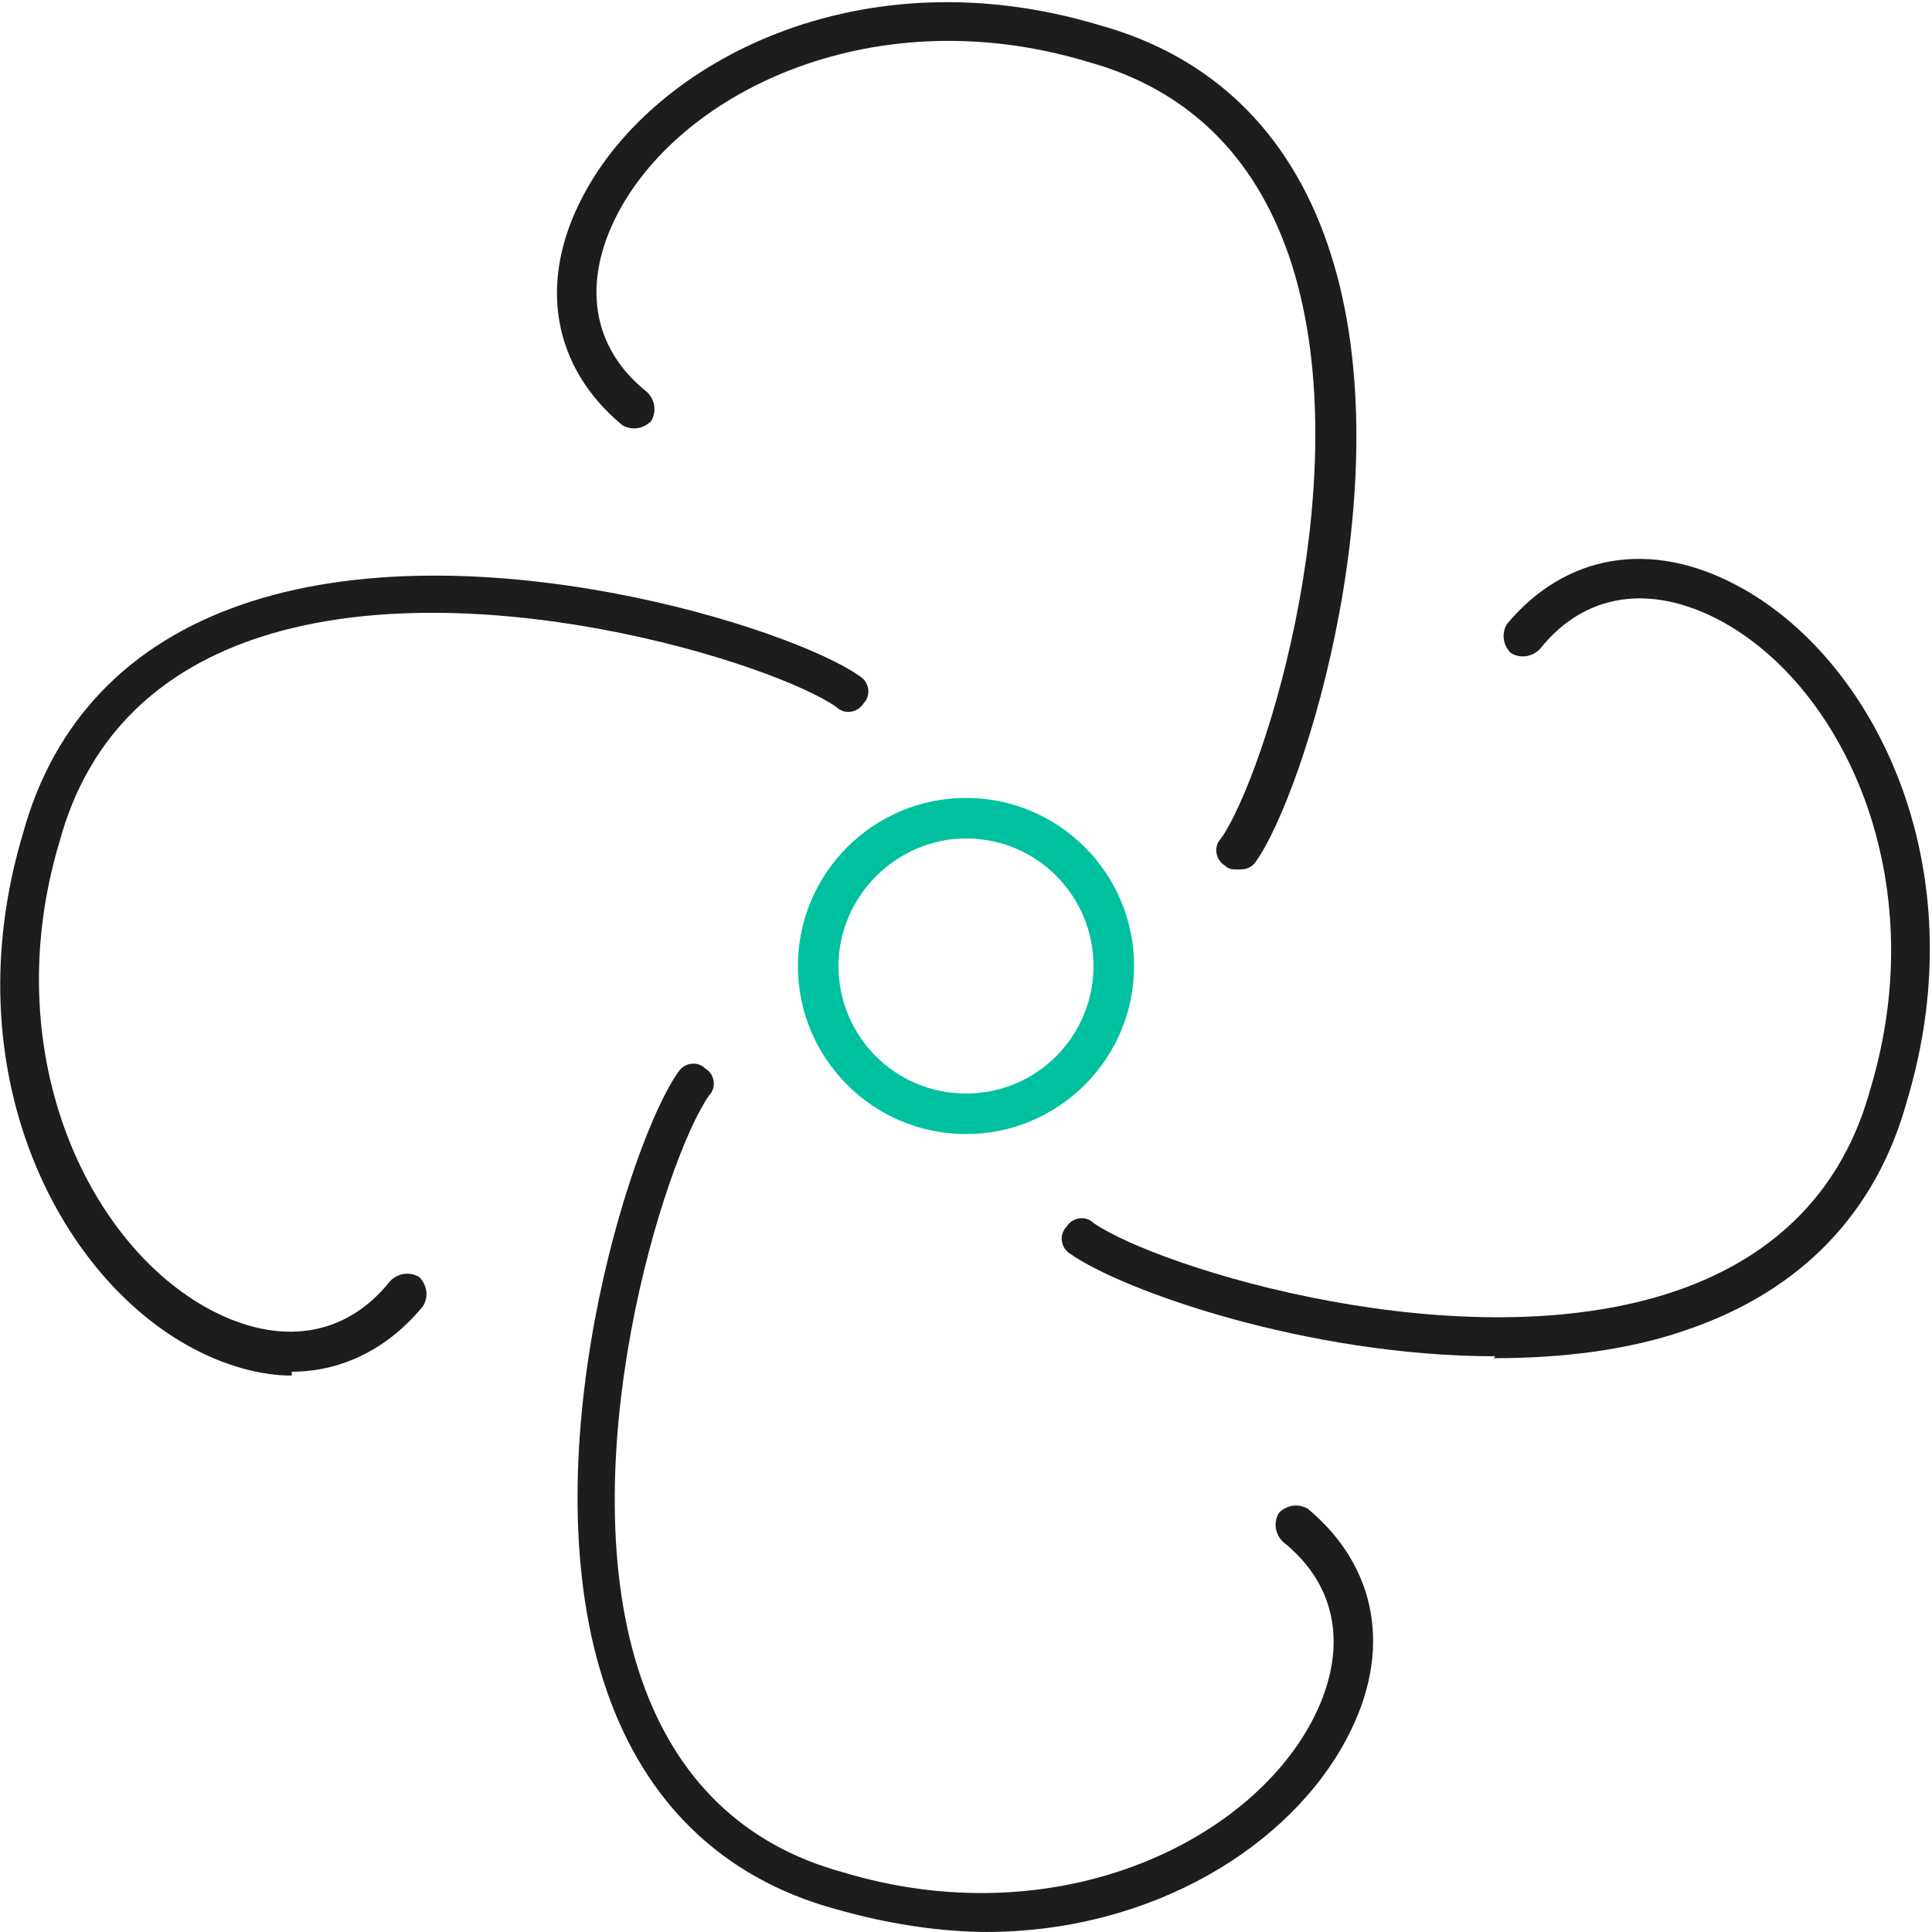
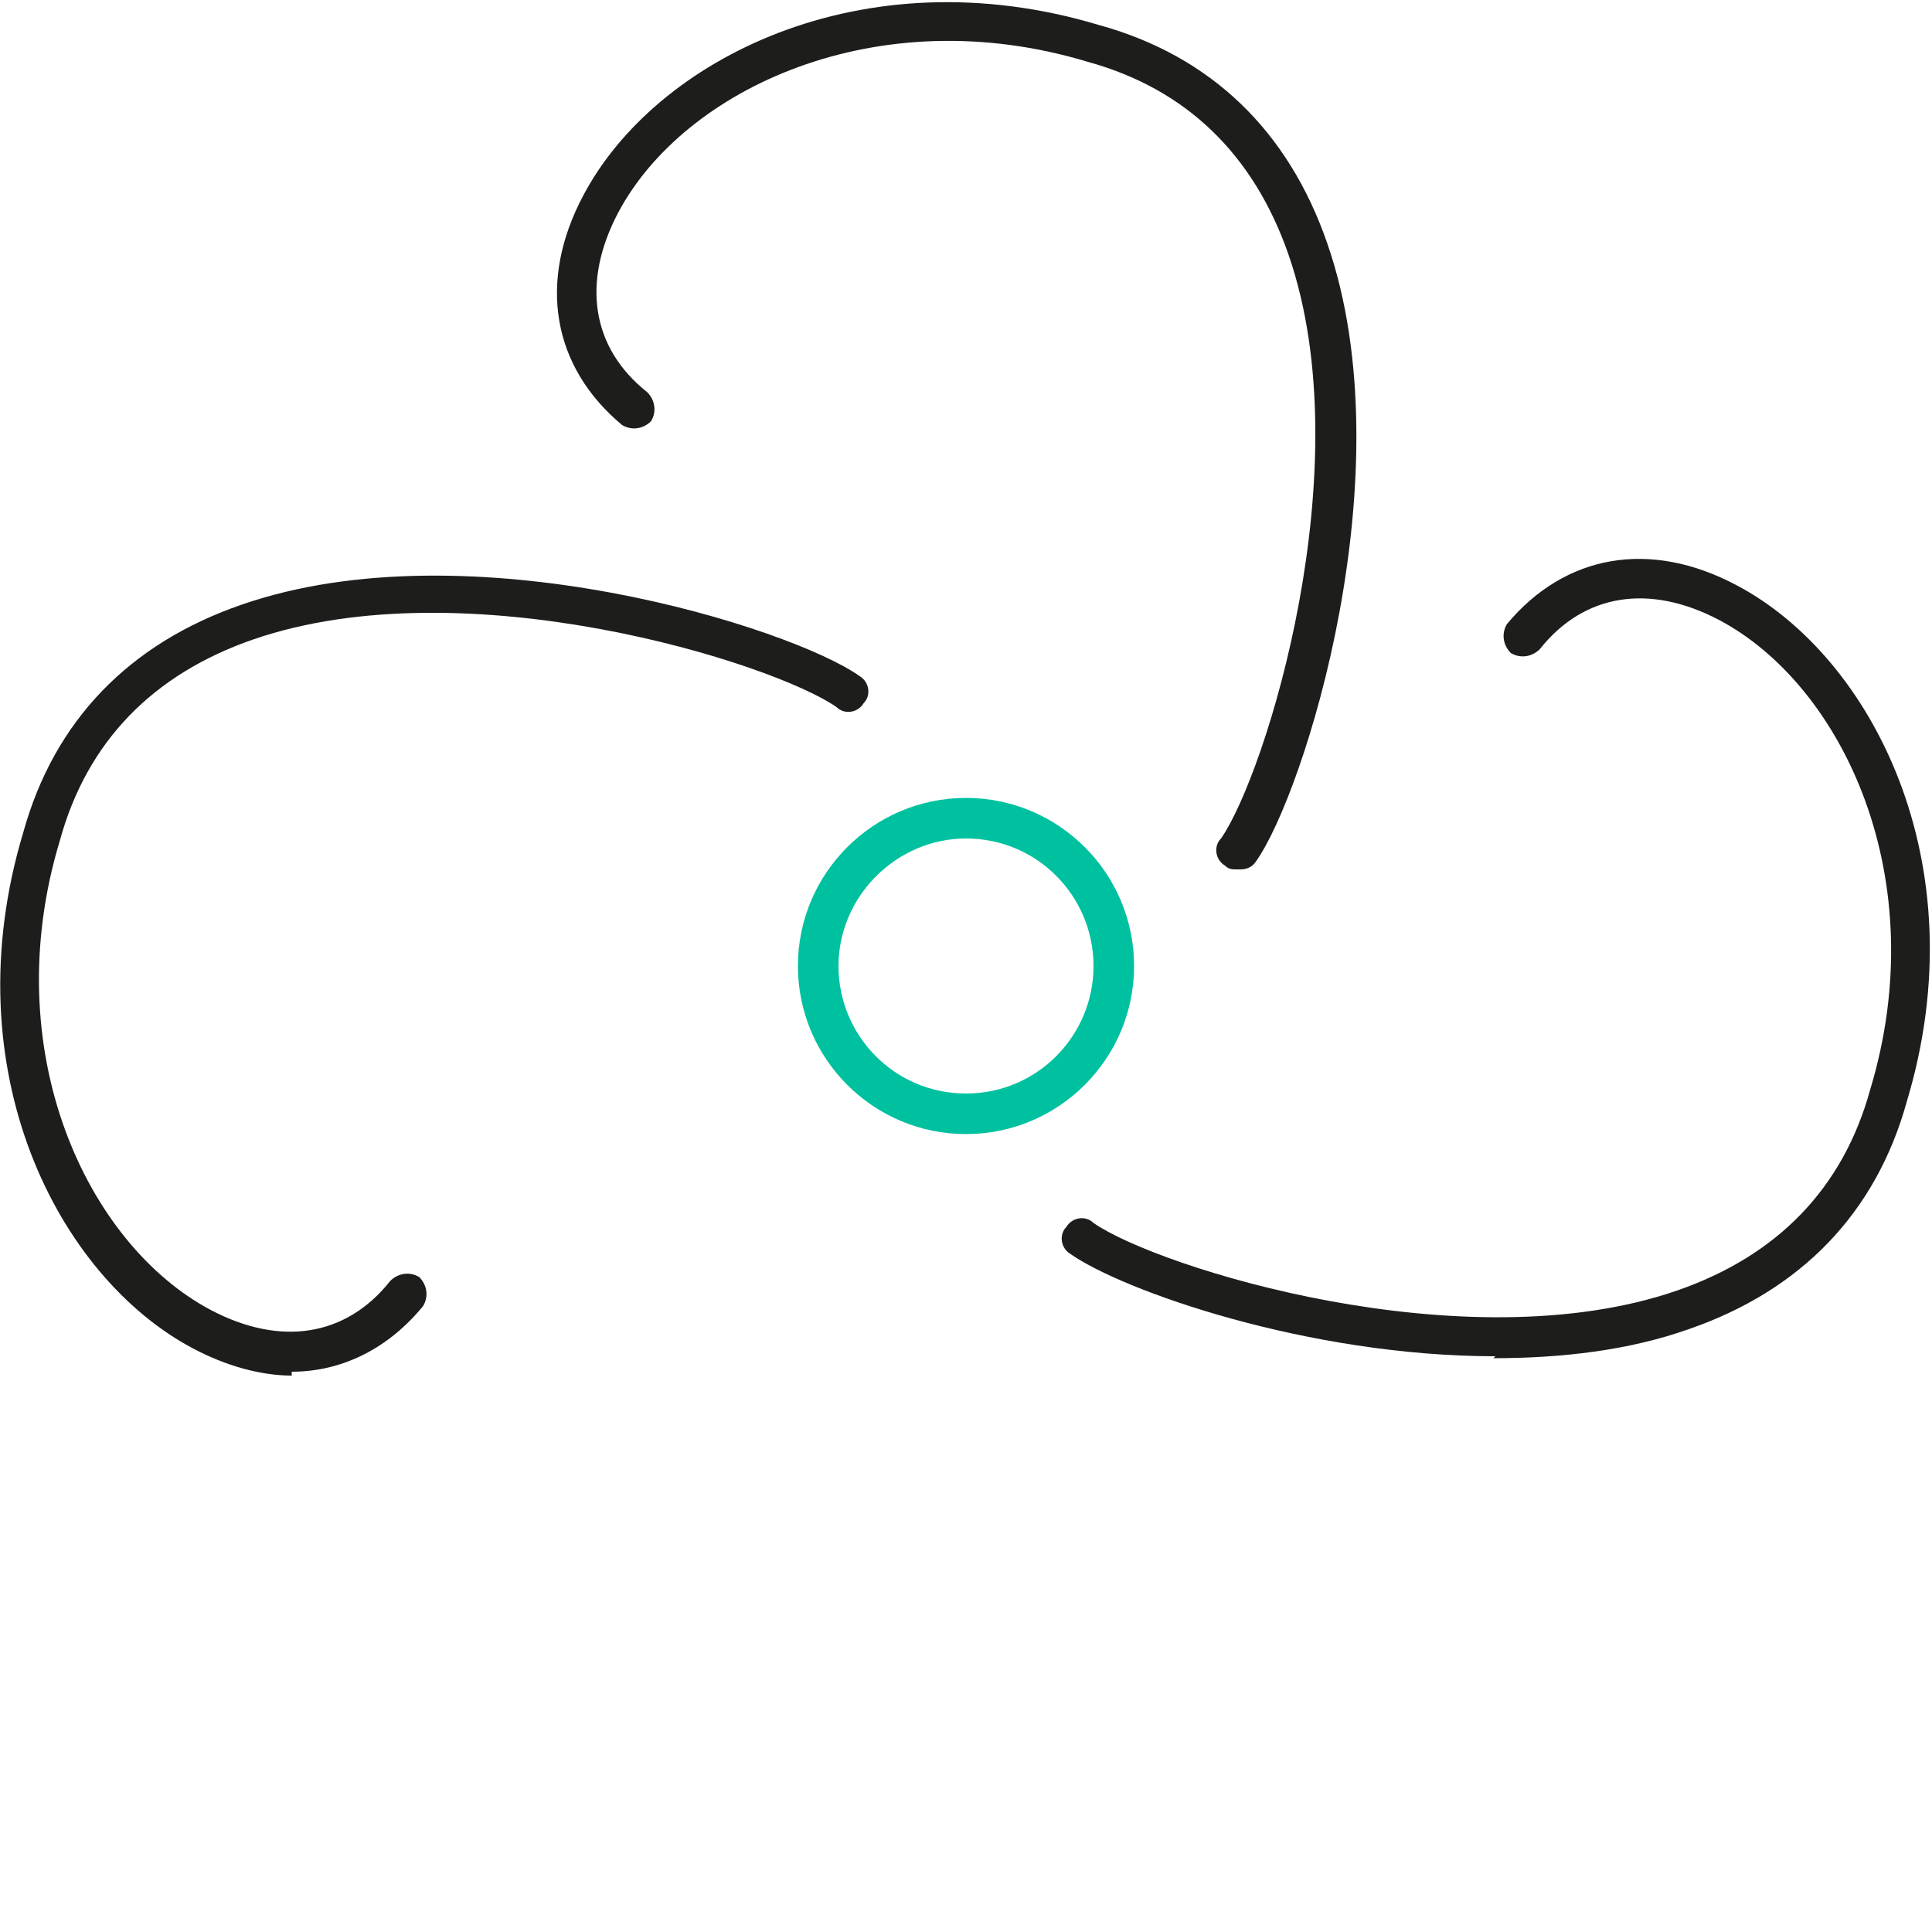
<svg xmlns="http://www.w3.org/2000/svg" id="Layer_1" data-name="Layer 1" version="1.1" viewBox="0 0 100 100">
  <defs>
    <style>
      .cls-1 {
        fill: #00c19f;
      }

      .cls-1, .cls-2 {
        stroke-width: 0px;
      }

      .cls-2 {
        fill: #1d1d1b;
      }
    </style>
  </defs>
  <path class="cls-1" d="M50,58.7c-4.8,0-8.7-3.9-8.7-8.7s3.9-8.7,8.7-8.7,8.7,3.9,8.7,8.7-3.9,8.7-8.7,8.7ZM50,43.4c-3.6,0-6.6,3-6.6,6.6s2.9,6.6,6.6,6.6,6.6-3,6.6-6.6-2.9-6.6-6.6-6.6Z" />
  <path class="cls-2" d="M64,45c-.2,0-.4,0-.6-.2-.5-.3-.6-1-.2-1.4,2.3-3.3,7.3-19.2,3.5-30.2-1.8-5.2-5.3-8.6-10.4-10-10.9-3.3-20.9,1.4-24.3,7.8-1.9,3.6-1.4,7,1.5,9.3.4.4.5,1,.2,1.5-.4.4-1,.5-1.5.2-3.6-3-4.4-7.4-2-11.9,3.7-7,14.4-12.5,26.7-8.8,5.8,1.6,9.8,5.5,11.8,11.3,4.1,11.8-1.2,28.5-3.7,32-.2.3-.5.4-.8.4Z" />
-   <path class="cls-2" d="M51.2,100c-2.5,0-5.2-.4-8-1.2-5.8-1.6-9.8-5.5-11.8-11.3-4.1-11.8,1.2-28.5,3.7-32,.3-.5,1-.6,1.4-.2.5.3.6,1,.2,1.4-2.3,3.3-7.3,19.2-3.5,30.2,1.8,5.2,5.3,8.6,10.4,10,10.9,3.3,20.9-1.4,24.3-7.8,1.9-3.6,1.4-7-1.5-9.3-.4-.4-.5-1-.2-1.5.4-.4,1-.5,1.5-.2,3.6,3,4.4,7.4,2,11.9-2.9,5.5-10,10-18.7,10Z" />
  <path class="cls-2" d="M77.4,70.2c-9.7,0-19.3-3.4-22-5.3-.5-.3-.6-1-.2-1.4.3-.5,1-.6,1.4-.2,3.3,2.3,19.2,7.3,30.2,3.5,5.2-1.8,8.6-5.3,10-10.4,3.3-10.9-1.4-20.9-7.8-24.3-3.6-1.9-7-1.4-9.3,1.5-.4.4-1,.5-1.5.2-.4-.4-.5-1-.2-1.5,3-3.6,7.4-4.4,11.9-2,7,3.7,12.5,14.4,8.8,26.7-1.6,5.8-5.5,9.8-11.3,11.8-3.1,1.1-6.6,1.5-10.1,1.5Z" />
  <path class="cls-2" d="M15.1,71.2c-1.6,0-3.4-.5-5.1-1.4-7-3.7-12.5-14.4-8.8-26.7,1.6-5.8,5.5-9.8,11.3-11.8,11.8-4.1,28.5,1.2,32,3.7.5.3.6,1,.2,1.4-.3.5-1,.6-1.4.2-3.3-2.3-19.2-7.3-30.2-3.5-5.2,1.8-8.6,5.3-10,10.4-3.3,10.9,1.4,20.9,7.8,24.3,3.6,1.9,7,1.4,9.3-1.5.4-.4,1-.5,1.5-.2.4.4.5,1,.2,1.5-1.8,2.2-4.2,3.4-6.8,3.4Z" />
</svg>